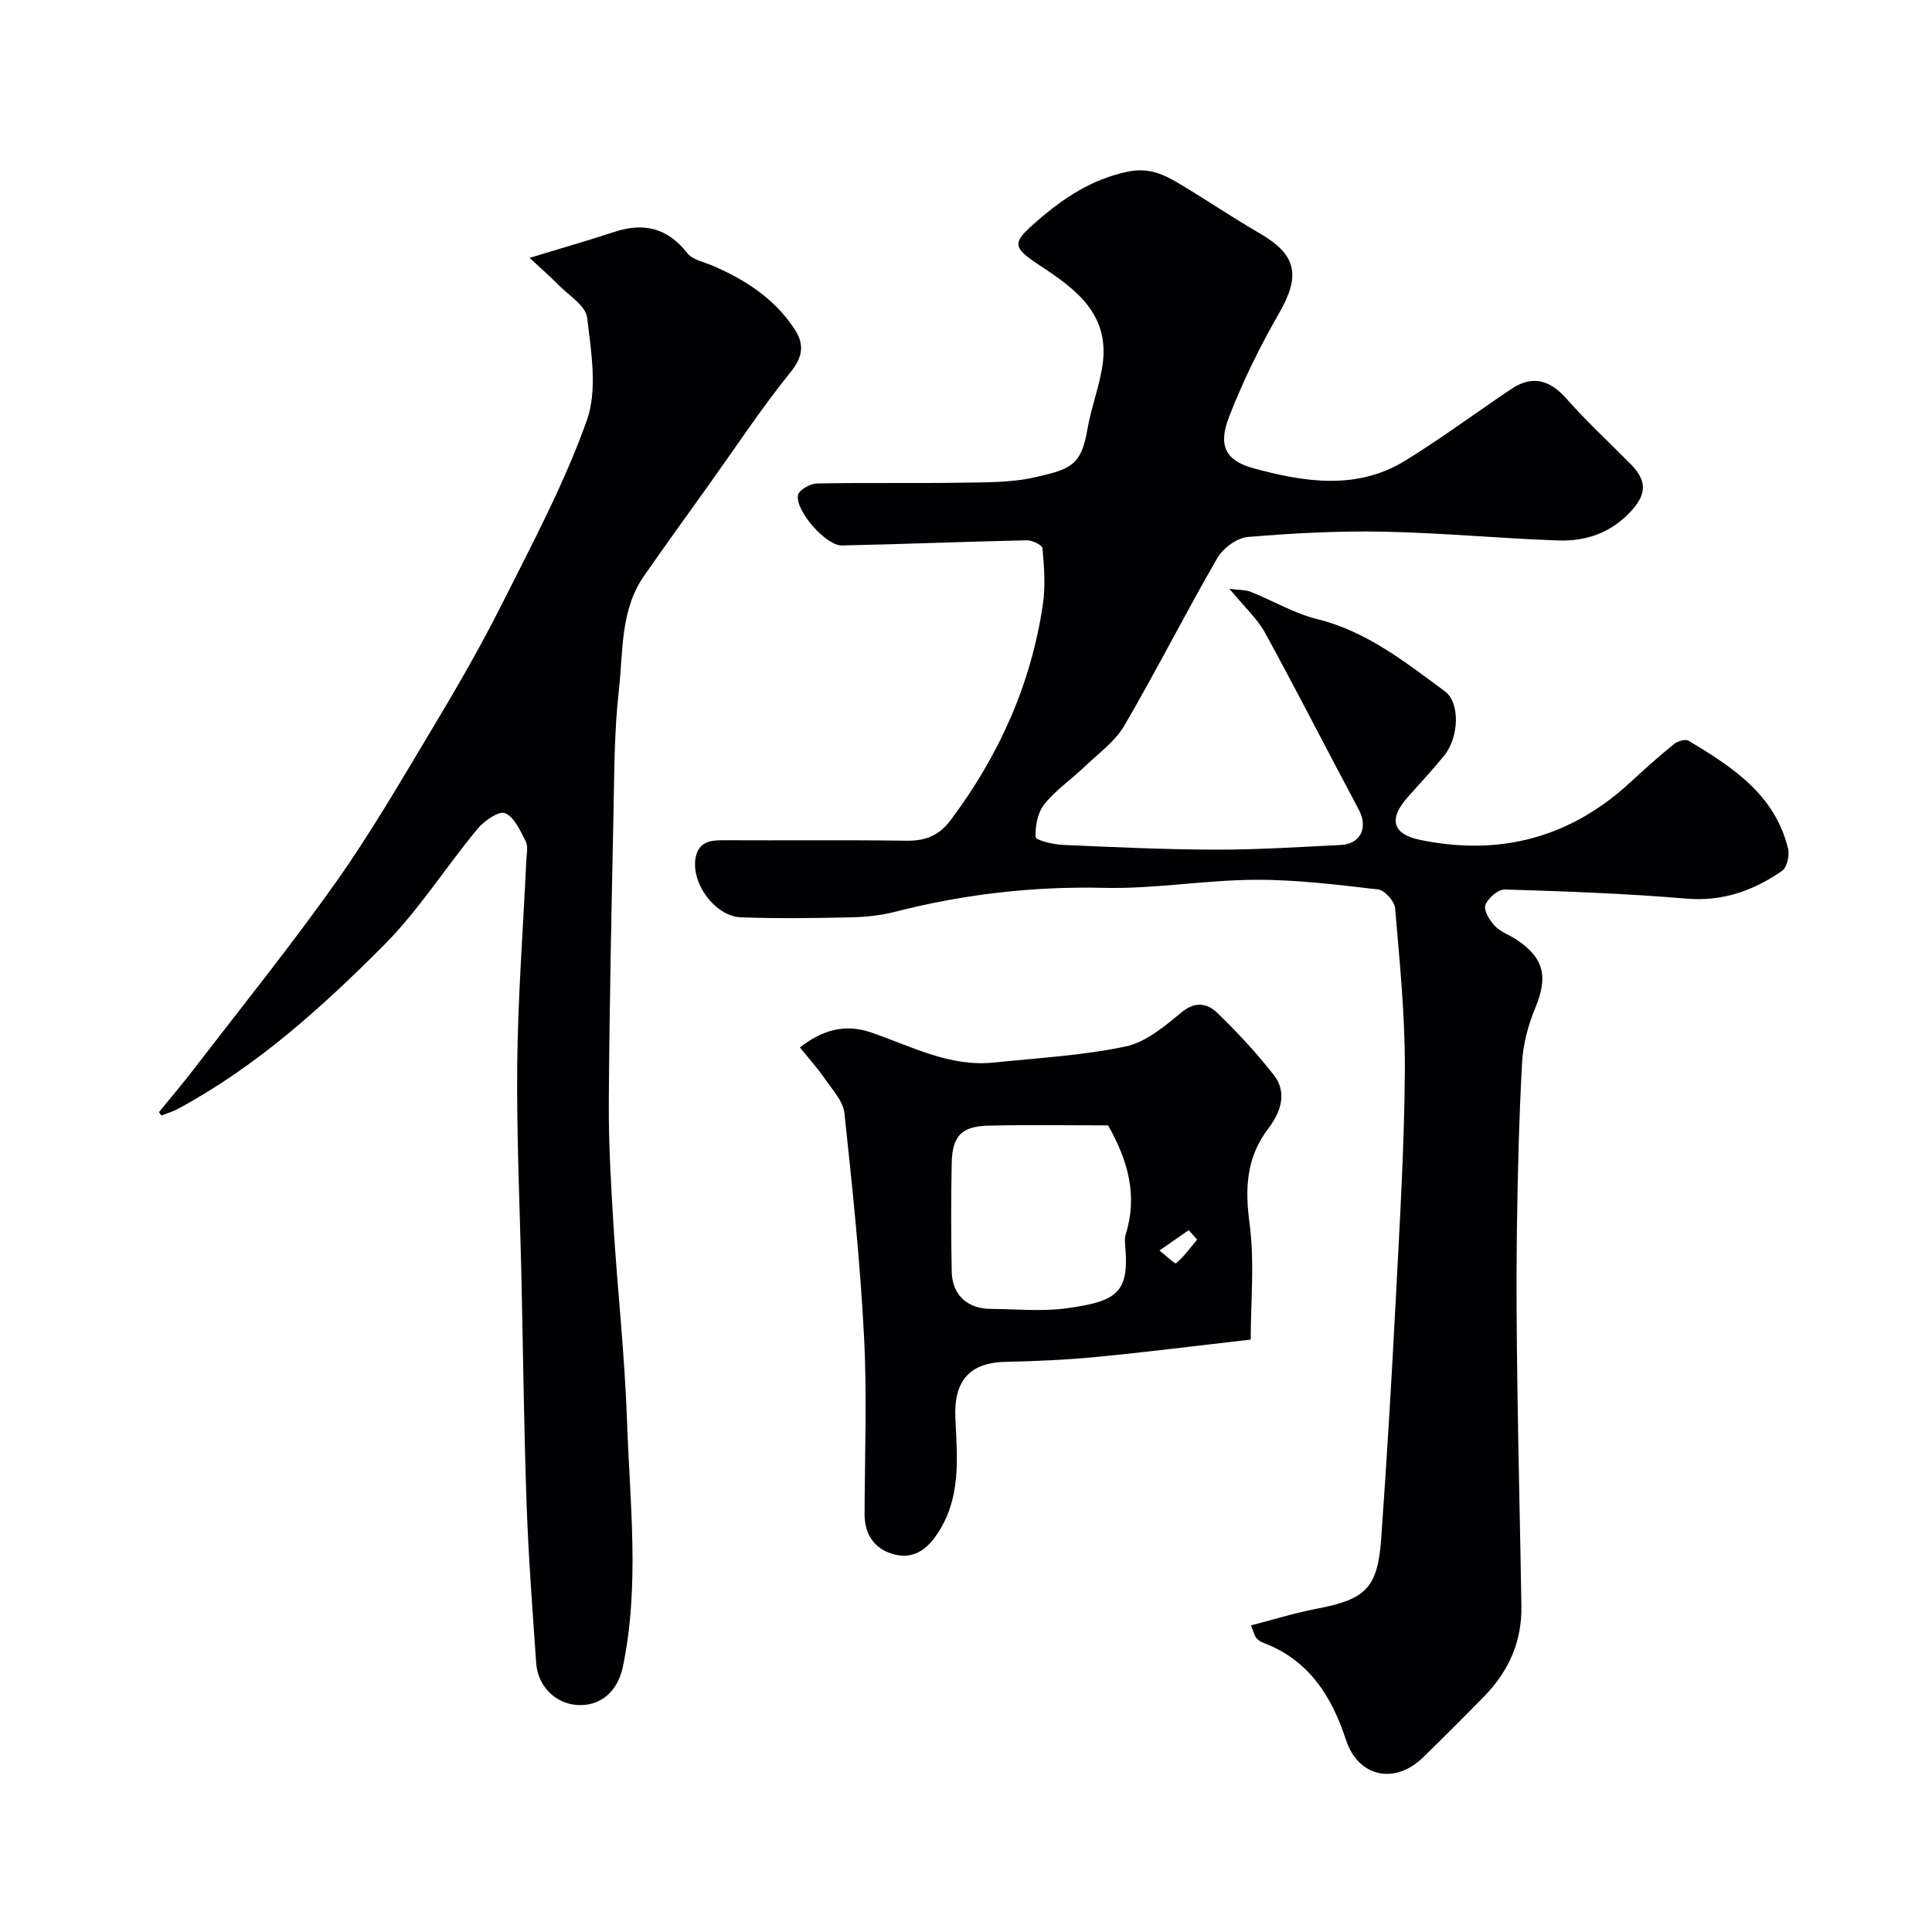
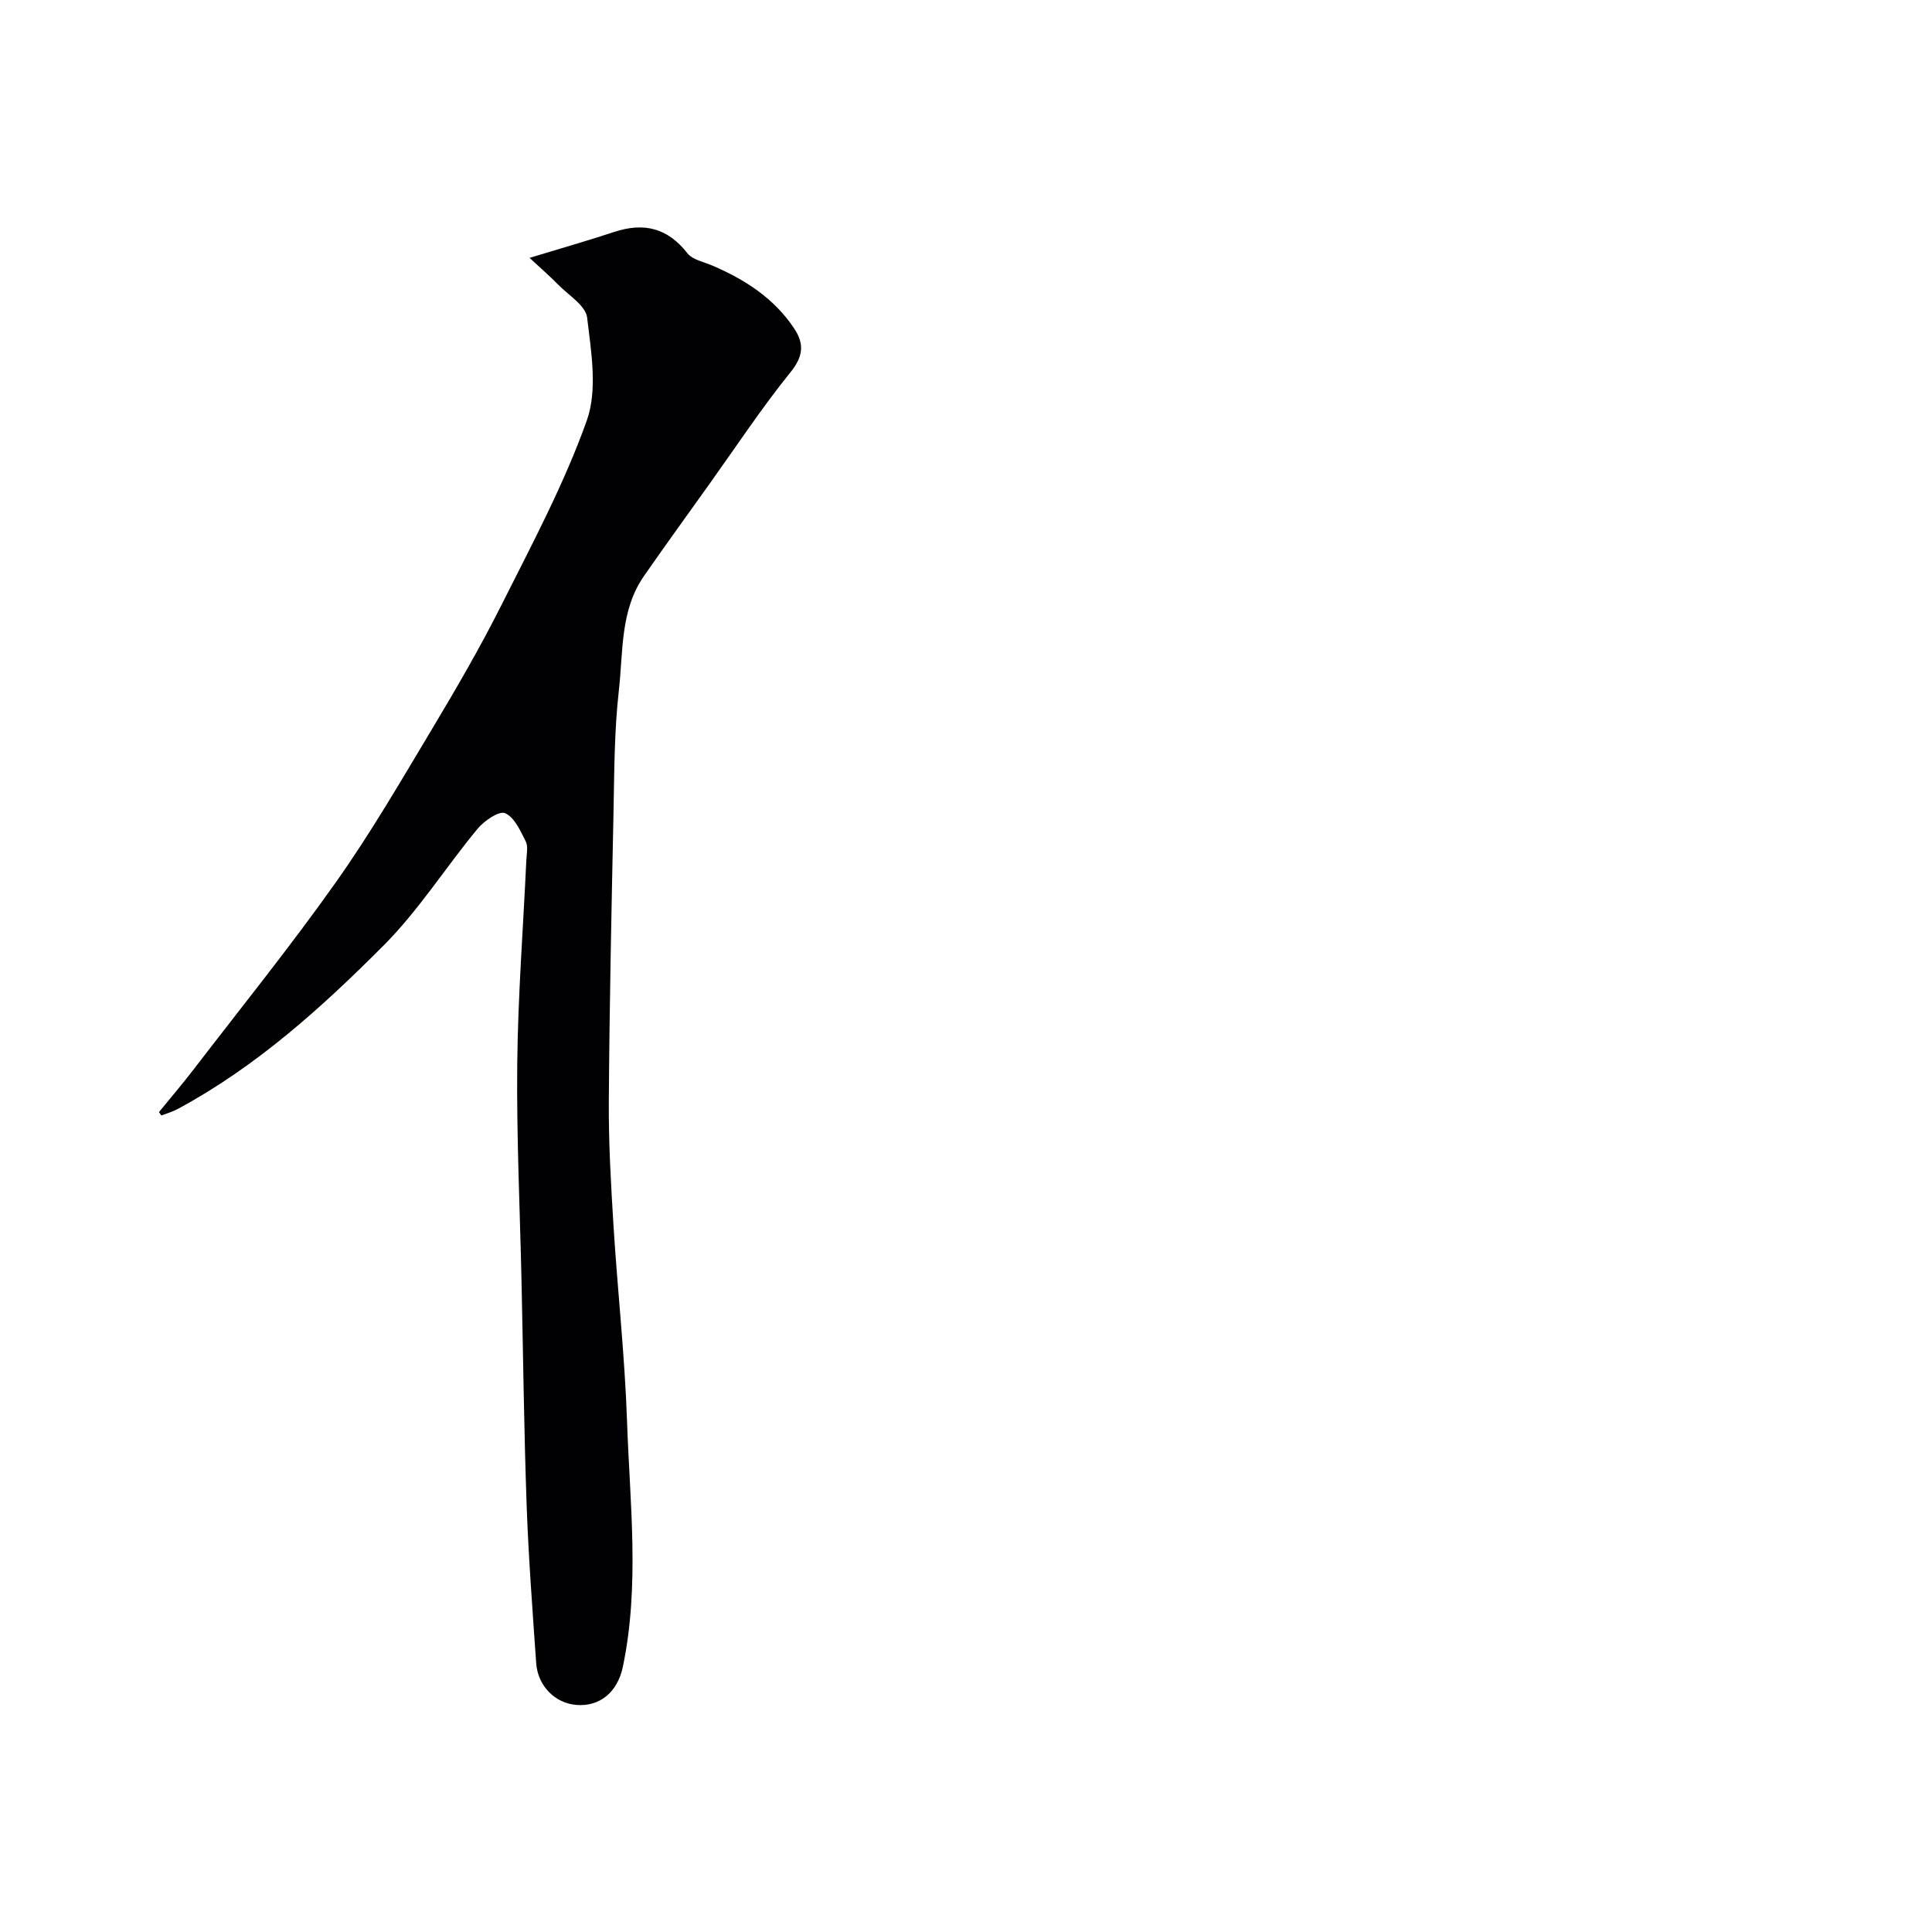
<svg xmlns="http://www.w3.org/2000/svg" enable-background="new 0 0 400 400" viewBox="0 0 400 400">
  <g fill="#010103">
-     <path d="m254.54 121.91c1.96.26 3.29.18 4.41.62 4.61 1.84 9 4.47 13.77 5.65 10.28 2.54 18.23 8.92 26.41 14.93 3.2 2.35 2.97 9.5-.13 13.33-2.39 2.94-4.97 5.72-7.5 8.55-4.06 4.55-3.27 7.71 2.56 8.91 16.51 3.4 31.1-.47 43.55-11.99 2.9-2.69 5.86-5.33 8.92-7.82.75-.61 2.37-1.14 3.02-.75 9.09 5.41 17.95 11.17 20.66 22.4.34 1.39-.24 3.87-1.27 4.58-5.9 4.07-12.27 6.37-19.8 5.73-12.5-1.06-25.05-1.51-37.59-1.89-1.38-.04-3.5 1.8-4.02 3.23-.4 1.09.9 3.19 1.98 4.33 1.19 1.25 3.03 1.86 4.52 2.85 5.69 3.8 6.49 7.7 3.84 14.1-1.47 3.54-2.53 7.47-2.74 11.29-.64 11.75-.92 23.52-1.08 35.29-.15 10.86-.03 21.72.12 32.58.21 14.93.59 29.85.82 44.78.11 7.23-2.62 13.39-7.64 18.53-4.19 4.29-8.43 8.53-12.73 12.72-5.87 5.72-13.45 4.03-15.95-3.63-2.96-9.08-7.7-16.54-17.1-20.1-.56-.21-1.13-.58-1.49-1.04-.38-.48-.51-1.15-1.08-2.57 4.6-1.18 9.05-2.58 13.6-3.45 10.14-1.93 12.63-4.25 13.36-14.5 1.17-16.45 2.16-32.91 3.01-49.38.82-15.85 1.79-31.72 1.89-47.59.07-11.2-1.07-22.41-2.02-33.59-.12-1.43-2.17-3.7-3.53-3.86-8.47-.99-17-2.04-25.5-2-10.37.06-20.75 1.91-31.1 1.67-14.79-.35-29.18 1.31-43.45 4.97-2.99.77-6.17 1.07-9.27 1.14-7.52.16-15.06.27-22.57-.01-5.41-.2-10.45-7.17-9.38-12.44.63-3.09 2.9-3.54 5.65-3.52 12.66.07 25.33-.08 37.99.1 3.91.05 6.72-1.03 9.14-4.26 10.03-13.39 16.69-28.2 19.11-44.77.55-3.77.23-7.7-.09-11.52-.06-.66-2.13-1.67-3.26-1.65-12.76.28-25.52.81-38.28 1.07-3.31.07-9.72-7.27-9.08-10.44.22-1.05 2.52-2.36 3.89-2.39 9.83-.2 19.66 0 29.49-.16 5.27-.09 10.69.03 15.76-1.14 7.15-1.66 9.49-2.3 10.77-9.89.8-4.71 2.66-9.26 3.22-13.98 1.16-9.94-5.57-15.05-12.84-19.82-6.12-4.01-6.05-4.79-.72-9.41 5.48-4.75 11.24-8.59 18.67-10.15 4.51-.95 7.59.62 10.89 2.59 5.56 3.33 10.94 6.97 16.54 10.22 7.6 4.41 8.4 8.71 3.95 16.45-3.96 6.88-7.5 14.09-10.37 21.48-2.3 5.91-.83 9.07 5.11 10.68 10.52 2.86 21.4 4.57 31.45-1.65 7.48-4.63 14.58-9.89 21.89-14.8 4.3-2.89 7.97-1.88 11.39 2.01 4.17 4.74 8.85 9.04 13.29 13.54 3.42 3.47 3.34 6.21.11 9.75-4.07 4.44-9.28 6.27-15 6.08-12.04-.41-24.06-1.58-36.11-1.82-9.42-.19-18.89.3-28.28 1.1-2.26.19-5.13 2.35-6.32 4.41-6.6 11.43-12.56 23.23-19.21 34.63-1.95 3.34-5.42 5.81-8.3 8.57-2.74 2.62-5.96 4.82-8.29 7.74-1.37 1.72-1.89 4.5-1.79 6.77.03.64 3.56 1.53 5.52 1.62 10.59.47 21.2.97 31.8.99 8.6.02 17.2-.54 25.8-.96 4.19-.2 5.77-3.6 3.8-7.3-6.51-12.2-12.78-24.52-19.42-36.65-1.66-3-4.37-5.44-7.37-9.09z" />
    <path d="m32.91 230.25c2.42-2.97 4.91-5.88 7.24-8.92 9.86-12.84 20.04-25.46 29.39-38.67 7.14-10.08 13.38-20.83 19.74-31.44 5.1-8.51 10.1-17.11 14.55-25.97 6.3-12.54 12.97-25.03 17.66-38.19 2.26-6.35.91-14.24.07-21.3-.3-2.51-3.89-4.66-6.07-6.9-1.58-1.62-3.3-3.1-5.85-5.47 6.75-2.06 12.18-3.6 17.53-5.37 6.12-2.02 11.04-.84 15.14 4.4 1.07 1.37 3.4 1.8 5.19 2.57 6.71 2.88 12.69 6.71 16.85 12.9 2.19 3.25 2.02 5.84-.71 9.21-5.94 7.35-11.17 15.28-16.67 22.98-4.56 6.38-9.15 12.72-13.63 19.16-4.97 7.14-4.3 15.67-5.21 23.68-.97 8.53-.94 17.18-1.12 25.78-.41 19.76-.83 39.52-.96 59.29-.06 8.6.44 17.21.97 25.79.84 13.49 2.34 26.96 2.8 40.46.58 16.94 2.66 33.96-.86 50.84-1.11 5.33-4.84 8.29-9.61 7.91-4.42-.35-8.01-3.92-8.34-8.67-.75-10.85-1.58-21.71-1.97-32.57-.55-15.42-.72-30.86-1.06-46.29-.33-15.1-1.05-30.2-.89-45.29.15-14.02 1.23-28.03 1.88-42.04.06-1.33.41-2.89-.13-3.95-1.11-2.19-2.36-5.02-4.28-5.82-1.27-.53-4.33 1.59-5.71 3.26-6.58 7.95-12.16 16.83-19.39 24.09-12.85 12.9-26.42 25.15-42.66 33.89-1.06.57-2.26.91-3.39 1.35-.16-.22-.33-.46-.5-.7z" />
-     <path d="m258.95 277.35c-11.61 1.32-21.82 2.62-32.05 3.6-6.24.6-12.52.87-18.78 1.01-7.43.17-10.67 3.99-10.32 11.63.37 8.31 1.31 16.69-3.97 24.31-2.5 3.62-5.44 4.92-9.13 3.8-3.66-1.11-5.72-4.06-5.7-8.18.04-12.32.53-24.67-.12-36.96-.8-15.41-2.4-30.79-4.06-46.13-.27-2.49-2.51-4.85-4.06-7.11-1.47-2.14-3.23-4.08-5.15-6.46 4.62-3.61 9.31-4.95 14.71-3.11 8.3 2.83 16.24 7.19 25.44 6.24 9.12-.95 18.36-1.45 27.29-3.33 4.19-.88 8.09-4.19 11.58-7.07 2.91-2.4 5.4-1.83 7.45.17 4.14 4.01 8.1 8.27 11.65 12.81 2.87 3.66 1.36 7.79-1.06 10.96-4.67 6.11-4.94 12.48-3.95 19.87 1.05 7.89.23 16.05.23 23.95zm-29.53-44.35c-8.34 0-16.51-.14-24.67.05-5.69.13-7.59 2.1-7.71 7.78-.15 7.48-.14 14.96 0 22.44.09 4.84 3.26 7.71 8.16 7.73 5.15.02 10.38.57 15.44-.11 10.37-1.4 13.09-3.1 12.37-12.38-.08-.99-.23-2.07.06-2.98 2.5-7.96.5-15.2-3.65-22.53zm18.43 23.64c-.58-.65-1.16-1.3-1.74-1.95-2.02 1.4-4.04 2.81-6.05 4.21 1.19.94 3.19 2.85 3.43 2.65 1.65-1.39 2.95-3.22 4.36-4.91z" />
  </g>
</svg>